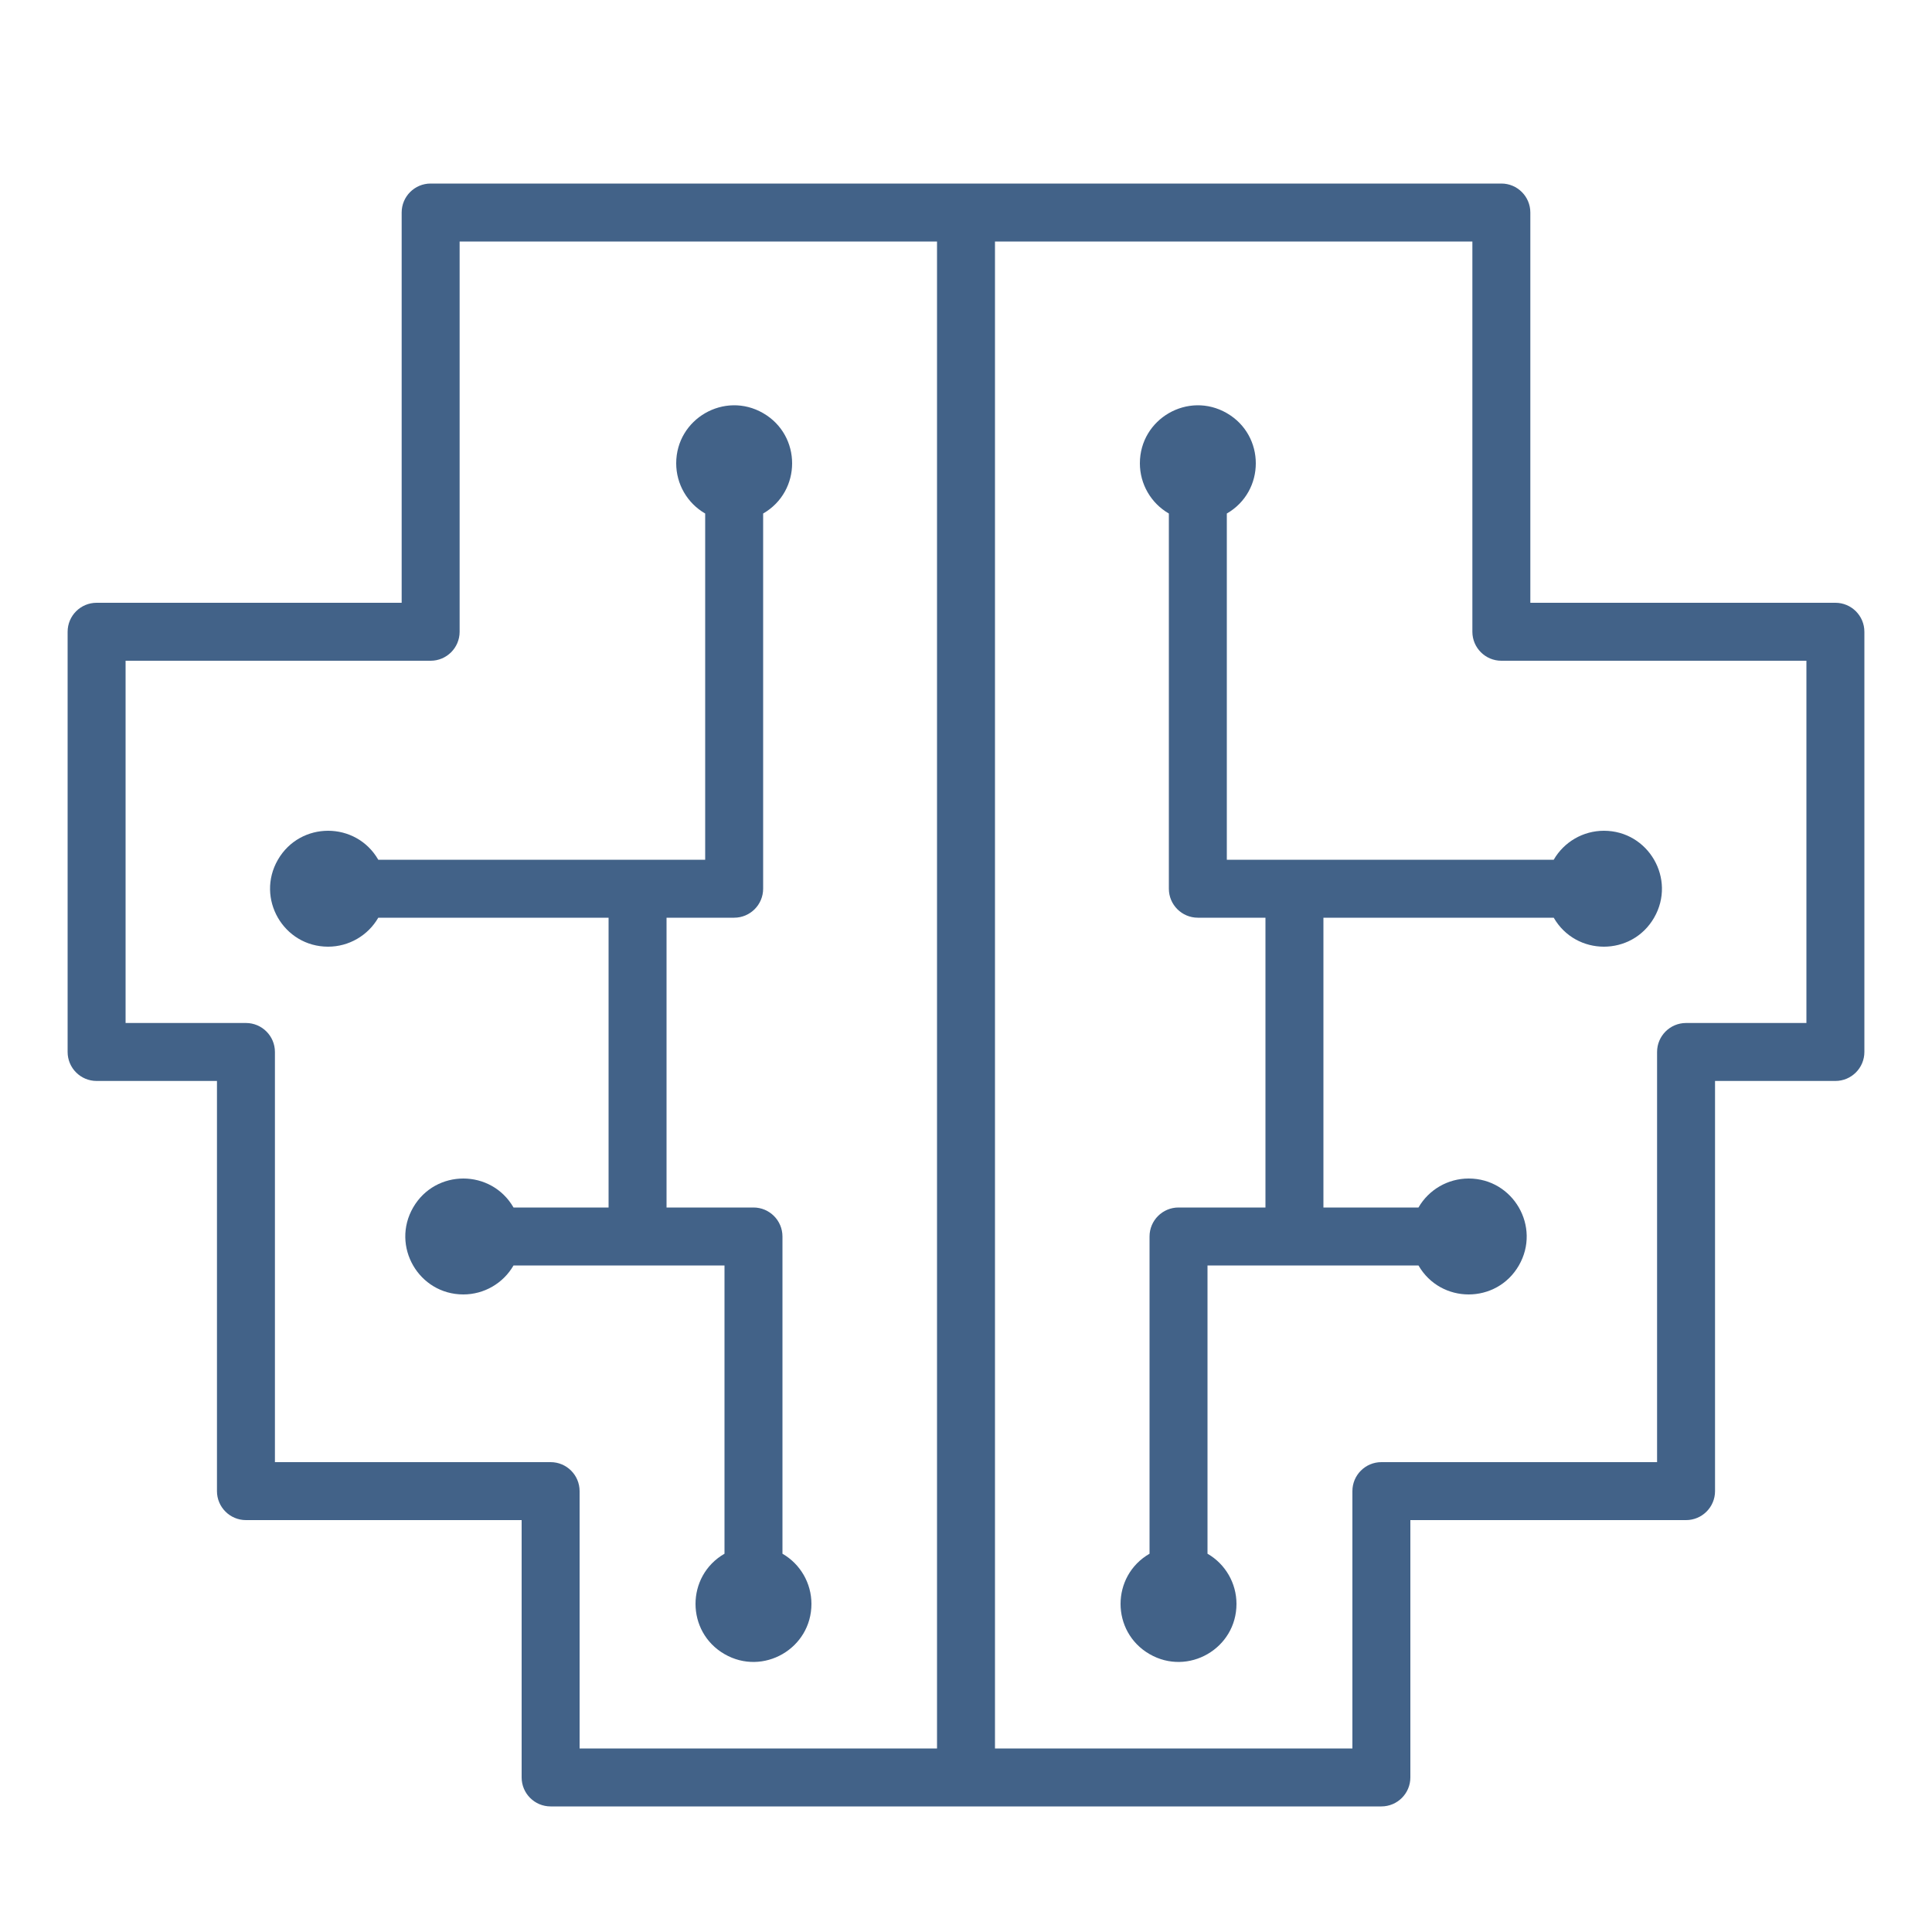
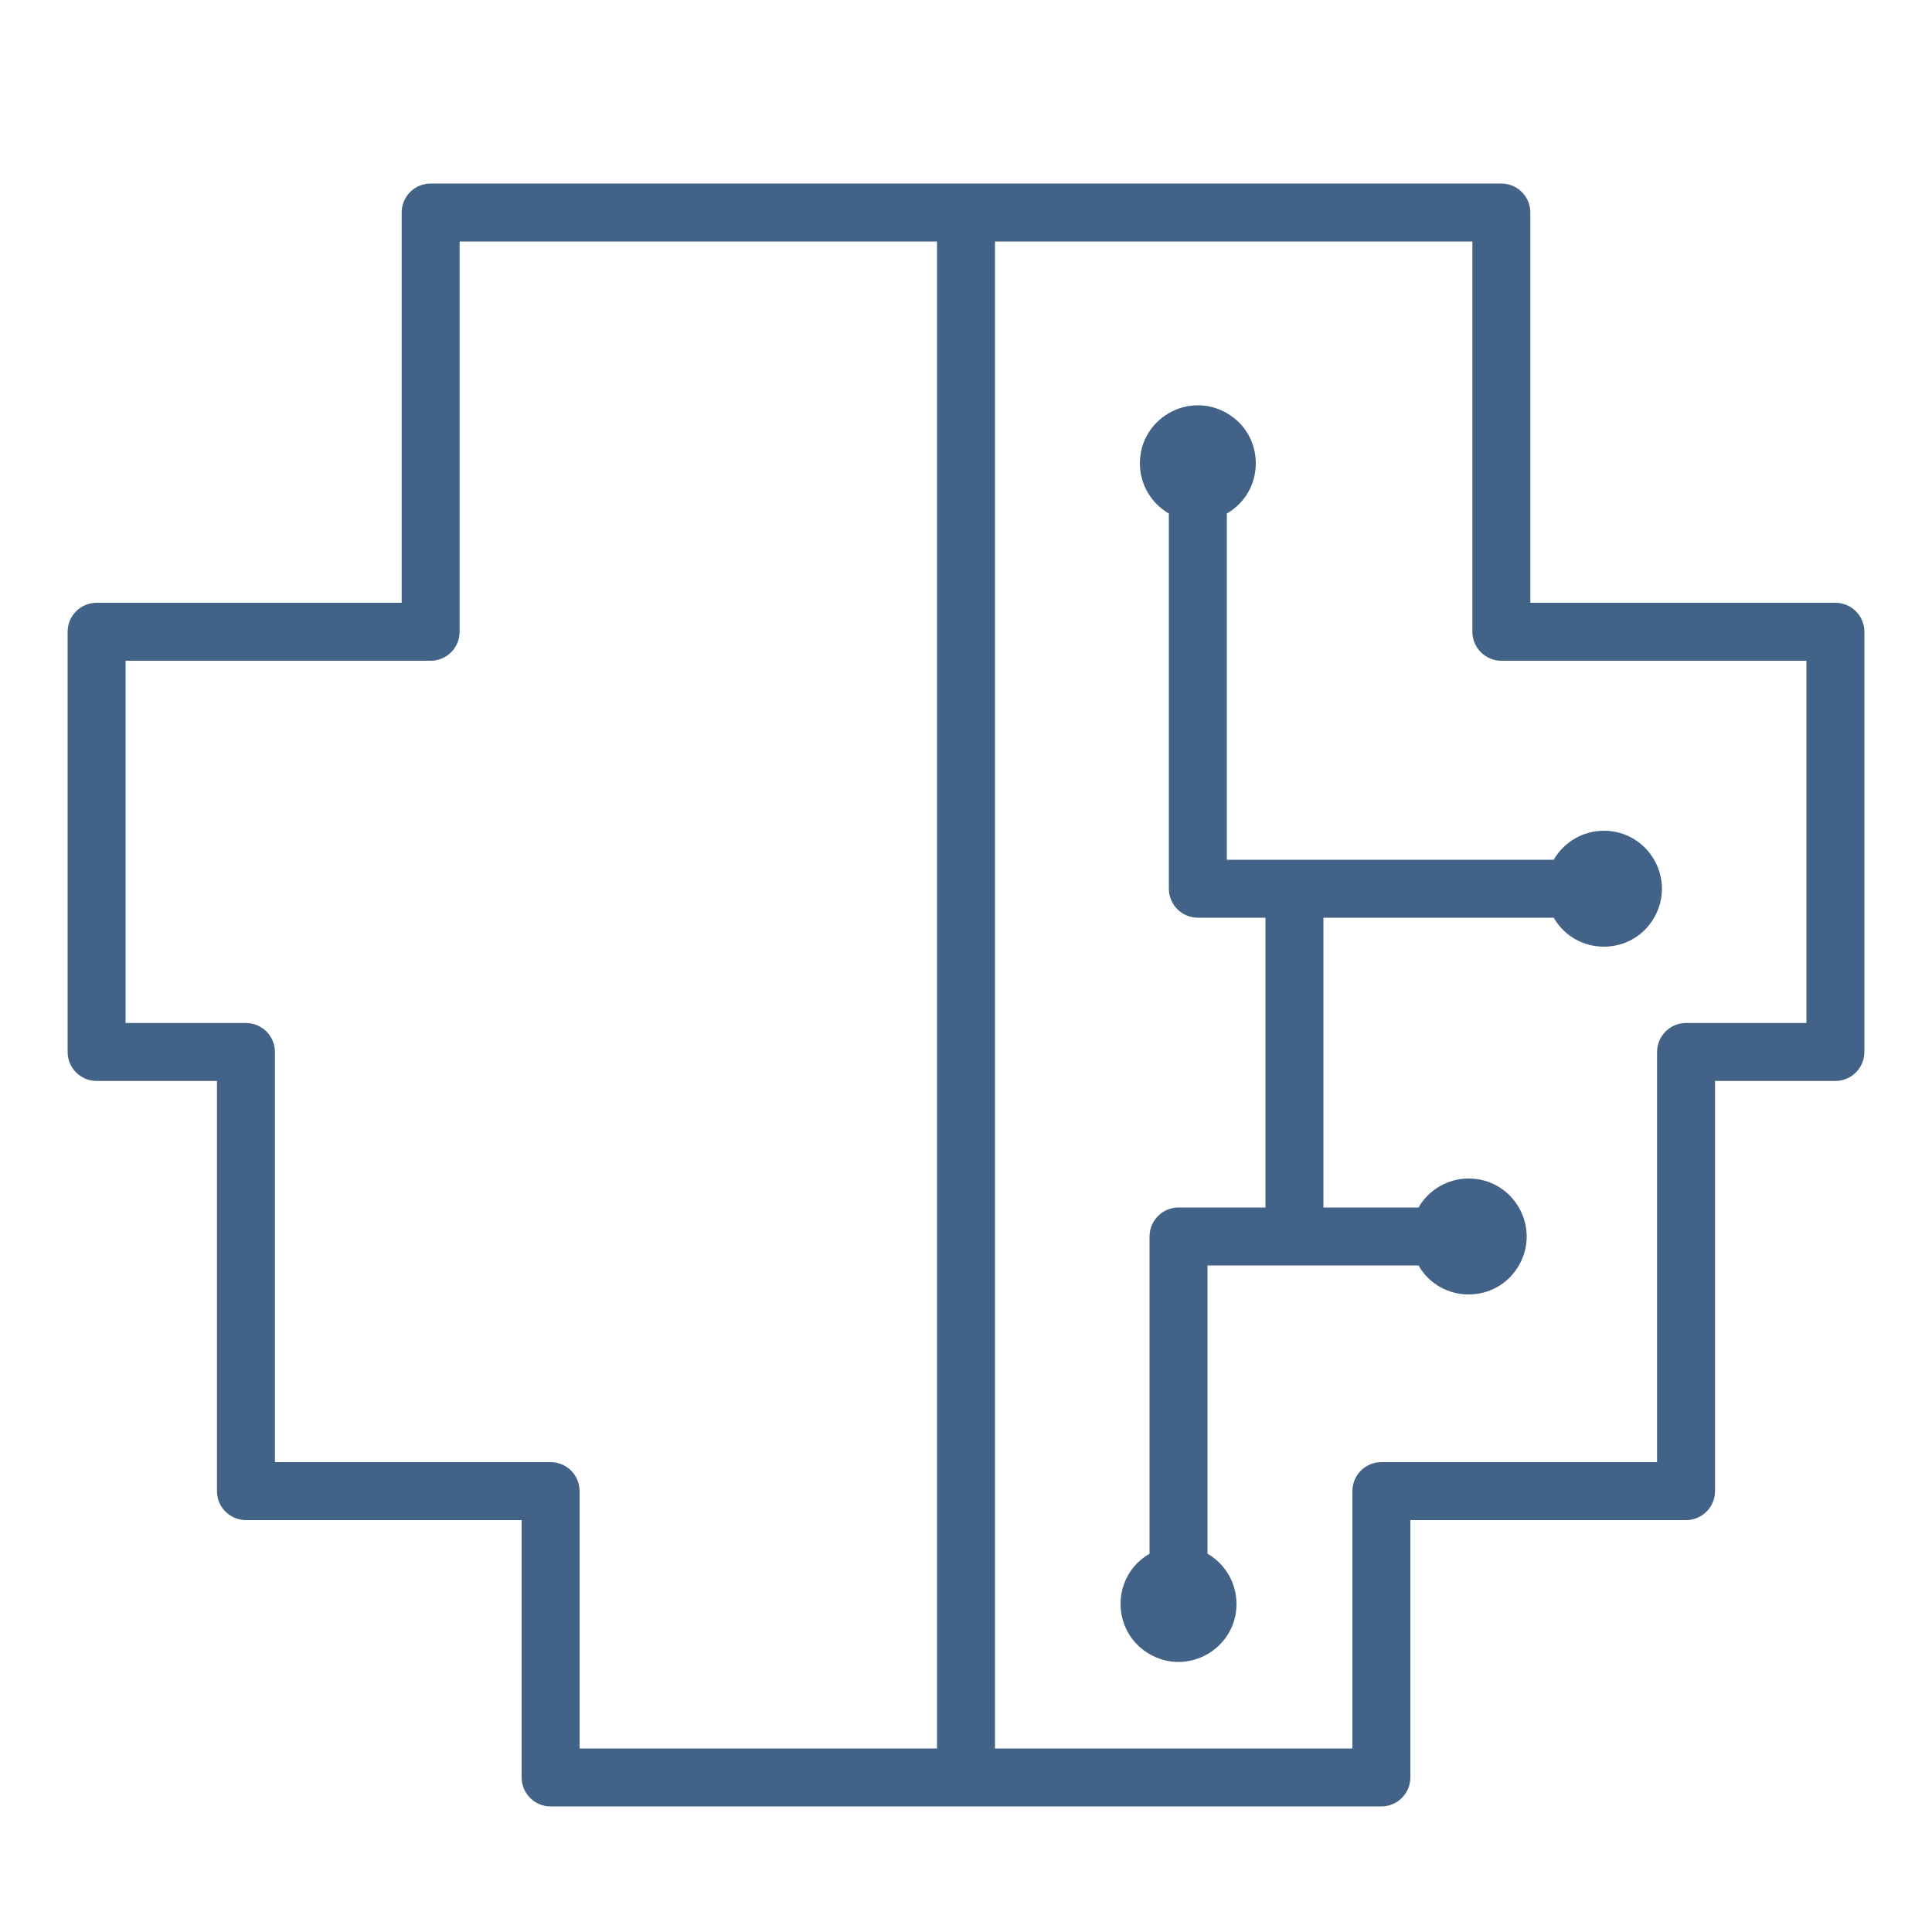
<svg xmlns="http://www.w3.org/2000/svg" viewBox="1950 2450 100 100" width="100" height="100" data-guides="{&quot;vertical&quot;:[],&quot;horizontal&quot;:[]}">
  <path fill="#426288" stroke="#426288" fill-opacity="1" stroke-width="0" stroke-opacity="1" color="rgb(51, 51, 51)" fill-rule="evenodd" font-size-adjust="none" id="tSvg3f819a250c" title="Path 9" d="M 2013.5 2494.5 C 2013.5 2488.527 2013.5 2482.553 2013.5 2476.58C 2015.5 2475.425 2015.5 2472.539 2013.5 2471.384C 2011.5 2470.229 2009 2471.673 2009 2473.982C 2009 2475.054 2009.572 2476.044 2010.5 2476.58C 2010.5 2483.053 2010.5 2489.527 2010.5 2496C 2010.5 2496.828 2011.172 2497.5 2012 2497.5C 2013.167 2497.5 2014.333 2497.5 2015.5 2497.5C 2015.5 2502.5 2015.5 2507.5 2015.5 2512.5C 2014 2512.5 2012.5 2512.5 2011 2512.5C 2010.172 2512.5 2009.5 2513.172 2009.5 2514C 2009.5 2519.473 2009.5 2524.947 2009.5 2530.42C 2007.5 2531.575 2007.5 2534.461 2009.5 2535.616C 2011.5 2536.771 2014 2535.327 2014 2533.018C 2014 2531.946 2013.428 2530.956 2012.5 2530.42C 2012.5 2525.447 2012.5 2520.473 2012.5 2515.5C 2016.14 2515.5 2019.78 2515.5 2023.42 2515.5C 2024.575 2517.5 2027.461 2517.5 2028.616 2515.5C 2029.771 2513.5 2028.327 2511 2026.018 2511C 2024.946 2511 2023.956 2511.572 2023.42 2512.5C 2021.78 2512.5 2020.14 2512.5 2018.5 2512.5C 2018.5 2507.5 2018.5 2502.5 2018.5 2497.5C 2022.473 2497.5 2026.447 2497.5 2030.42 2497.5C 2031.575 2499.5 2034.461 2499.5 2035.616 2497.5C 2036.771 2495.5 2035.327 2493 2033.018 2493C 2031.946 2493 2030.956 2493.572 2030.42 2494.5C 2024.78 2494.5 2019.14 2494.5 2013.5 2494.5Z" />
  <path fill="#426288" stroke="#426288" fill-opacity="1" stroke-width="0" stroke-opacity="1" color="rgb(51, 51, 51)" fill-rule="evenodd" font-size-adjust="none" id="tSvgca44ff73aa" title="Path 10" d="M 2045 2481.2 C 2039.737 2481.2 2034.473 2481.2 2029.21 2481.2C 2029.21 2474.467 2029.21 2467.733 2029.21 2461C 2029.21 2460.172 2028.538 2459.5 2027.71 2459.5C 2009.237 2459.5 1990.763 2459.5 1972.29 2459.5C 1971.462 2459.5 1970.79 2460.172 1970.79 2461C 1970.79 2467.733 1970.79 2474.467 1970.79 2481.2C 1965.527 2481.2 1960.263 2481.2 1955 2481.2C 1954.172 2481.2 1953.5 2481.872 1953.5 2482.7C 1953.5 2489.95 1953.5 2497.2 1953.5 2504.45C 1953.5 2505.278 1954.172 2505.95 1955 2505.95C 1957.077 2505.95 1959.153 2505.95 1961.23 2505.95C 1961.23 2513.027 1961.23 2520.103 1961.23 2527.18C 1961.23 2528.008 1961.902 2528.68 1962.73 2528.68C 1967.487 2528.68 1972.243 2528.68 1977 2528.68C 1977 2533.12 1977 2537.56 1977 2542C 1977 2542.828 1977.672 2543.5 1978.5 2543.5C 1992.833 2543.5 2007.167 2543.5 2021.5 2543.5C 2022.328 2543.5 2023 2542.828 2023 2542C 2023 2537.56 2023 2533.12 2023 2528.68C 2027.757 2528.68 2032.513 2528.68 2037.27 2528.68C 2038.098 2528.68 2038.77 2528.008 2038.77 2527.18C 2038.77 2520.103 2038.77 2513.027 2038.77 2505.95C 2040.847 2505.95 2042.923 2505.95 2045 2505.95C 2045.828 2505.95 2046.5 2505.278 2046.5 2504.45C 2046.5 2497.2 2046.5 2489.95 2046.5 2482.7C 2046.5 2481.872 2045.828 2481.2 2045 2481.2ZM 1978.5 2525.68 C 1973.743 2525.68 1968.987 2525.68 1964.23 2525.68C 1964.23 2518.603 1964.23 2511.527 1964.23 2504.45C 1964.23 2503.622 1963.558 2502.95 1962.73 2502.95C 1960.653 2502.95 1958.577 2502.95 1956.5 2502.95C 1956.5 2496.7 1956.5 2490.45 1956.5 2484.2C 1961.763 2484.2 1967.027 2484.2 1972.29 2484.2C 1973.118 2484.2 1973.79 2483.528 1973.79 2482.7C 1973.79 2475.967 1973.79 2469.233 1973.79 2462.5C 1982.027 2462.5 1990.263 2462.5 1998.5 2462.5C 1998.5 2488.5 1998.5 2514.5 1998.5 2540.5C 1992.333 2540.5 1986.167 2540.5 1980 2540.5C 1980 2536.06 1980 2531.62 1980 2527.18C 1980 2526.352 1979.328 2525.68 1978.5 2525.68ZM 2043.5 2502.95 C 2041.423 2502.95 2039.347 2502.95 2037.27 2502.95C 2036.442 2502.95 2035.77 2503.622 2035.77 2504.45C 2035.77 2511.527 2035.77 2518.603 2035.77 2525.68C 2031.013 2525.68 2026.257 2525.68 2021.5 2525.68C 2020.672 2525.68 2020 2526.352 2020 2527.18C 2020 2531.62 2020 2536.06 2020 2540.5C 2013.833 2540.5 2007.667 2540.5 2001.5 2540.5C 2001.5 2514.5 2001.5 2488.5 2001.5 2462.5C 2009.737 2462.5 2017.973 2462.5 2026.21 2462.5C 2026.21 2469.233 2026.21 2475.967 2026.21 2482.7C 2026.21 2483.528 2026.882 2484.2 2027.71 2484.2C 2032.973 2484.2 2038.237 2484.2 2043.5 2484.2C 2043.5 2490.45 2043.5 2496.7 2043.5 2502.95Z" />
-   <path fill="#426288" stroke="#426288" fill-opacity="1" stroke-width="0" stroke-opacity="1" color="rgb(51, 51, 51)" fill-rule="evenodd" font-size-adjust="none" id="tSvg769d7a35f" title="Path 11" d="M 1987.5 2530.42 C 1985.5 2531.575 1985.5 2534.461 1987.5 2535.616C 1989.5 2536.771 1992 2535.327 1992 2533.018C 1992 2531.946 1991.428 2530.956 1990.5 2530.42C 1990.5 2524.947 1990.5 2519.473 1990.5 2514C 1990.5 2513.172 1989.828 2512.5 1989 2512.5C 1987.5 2512.5 1986 2512.5 1984.5 2512.5C 1984.5 2507.5 1984.5 2502.5 1984.5 2497.5C 1985.667 2497.5 1986.833 2497.5 1988 2497.5C 1988.828 2497.5 1989.5 2496.828 1989.5 2496C 1989.5 2489.527 1989.5 2483.053 1989.5 2476.58C 1991.5 2475.425 1991.5 2472.539 1989.5 2471.384C 1987.5 2470.229 1985 2471.673 1985 2473.982C 1985 2475.054 1985.572 2476.044 1986.5 2476.58C 1986.5 2482.553 1986.5 2488.527 1986.5 2494.5C 1980.86 2494.5 1975.22 2494.5 1969.58 2494.5C 1968.425 2492.5 1965.539 2492.5 1964.384 2494.5C 1963.229 2496.5 1964.673 2499 1966.982 2499C 1968.054 2499 1969.044 2498.428 1969.58 2497.5C 1973.553 2497.5 1977.527 2497.5 1981.5 2497.5C 1981.5 2502.5 1981.5 2507.5 1981.5 2512.5C 1979.86 2512.5 1978.22 2512.5 1976.58 2512.5C 1975.425 2510.5 1972.539 2510.5 1971.384 2512.5C 1970.229 2514.5 1971.673 2517 1973.982 2517C 1975.054 2517 1976.044 2516.428 1976.58 2515.5C 1980.22 2515.5 1983.86 2515.5 1987.5 2515.5C 1987.5 2520.473 1987.5 2525.447 1987.5 2530.42Z" />
  <defs />
</svg>